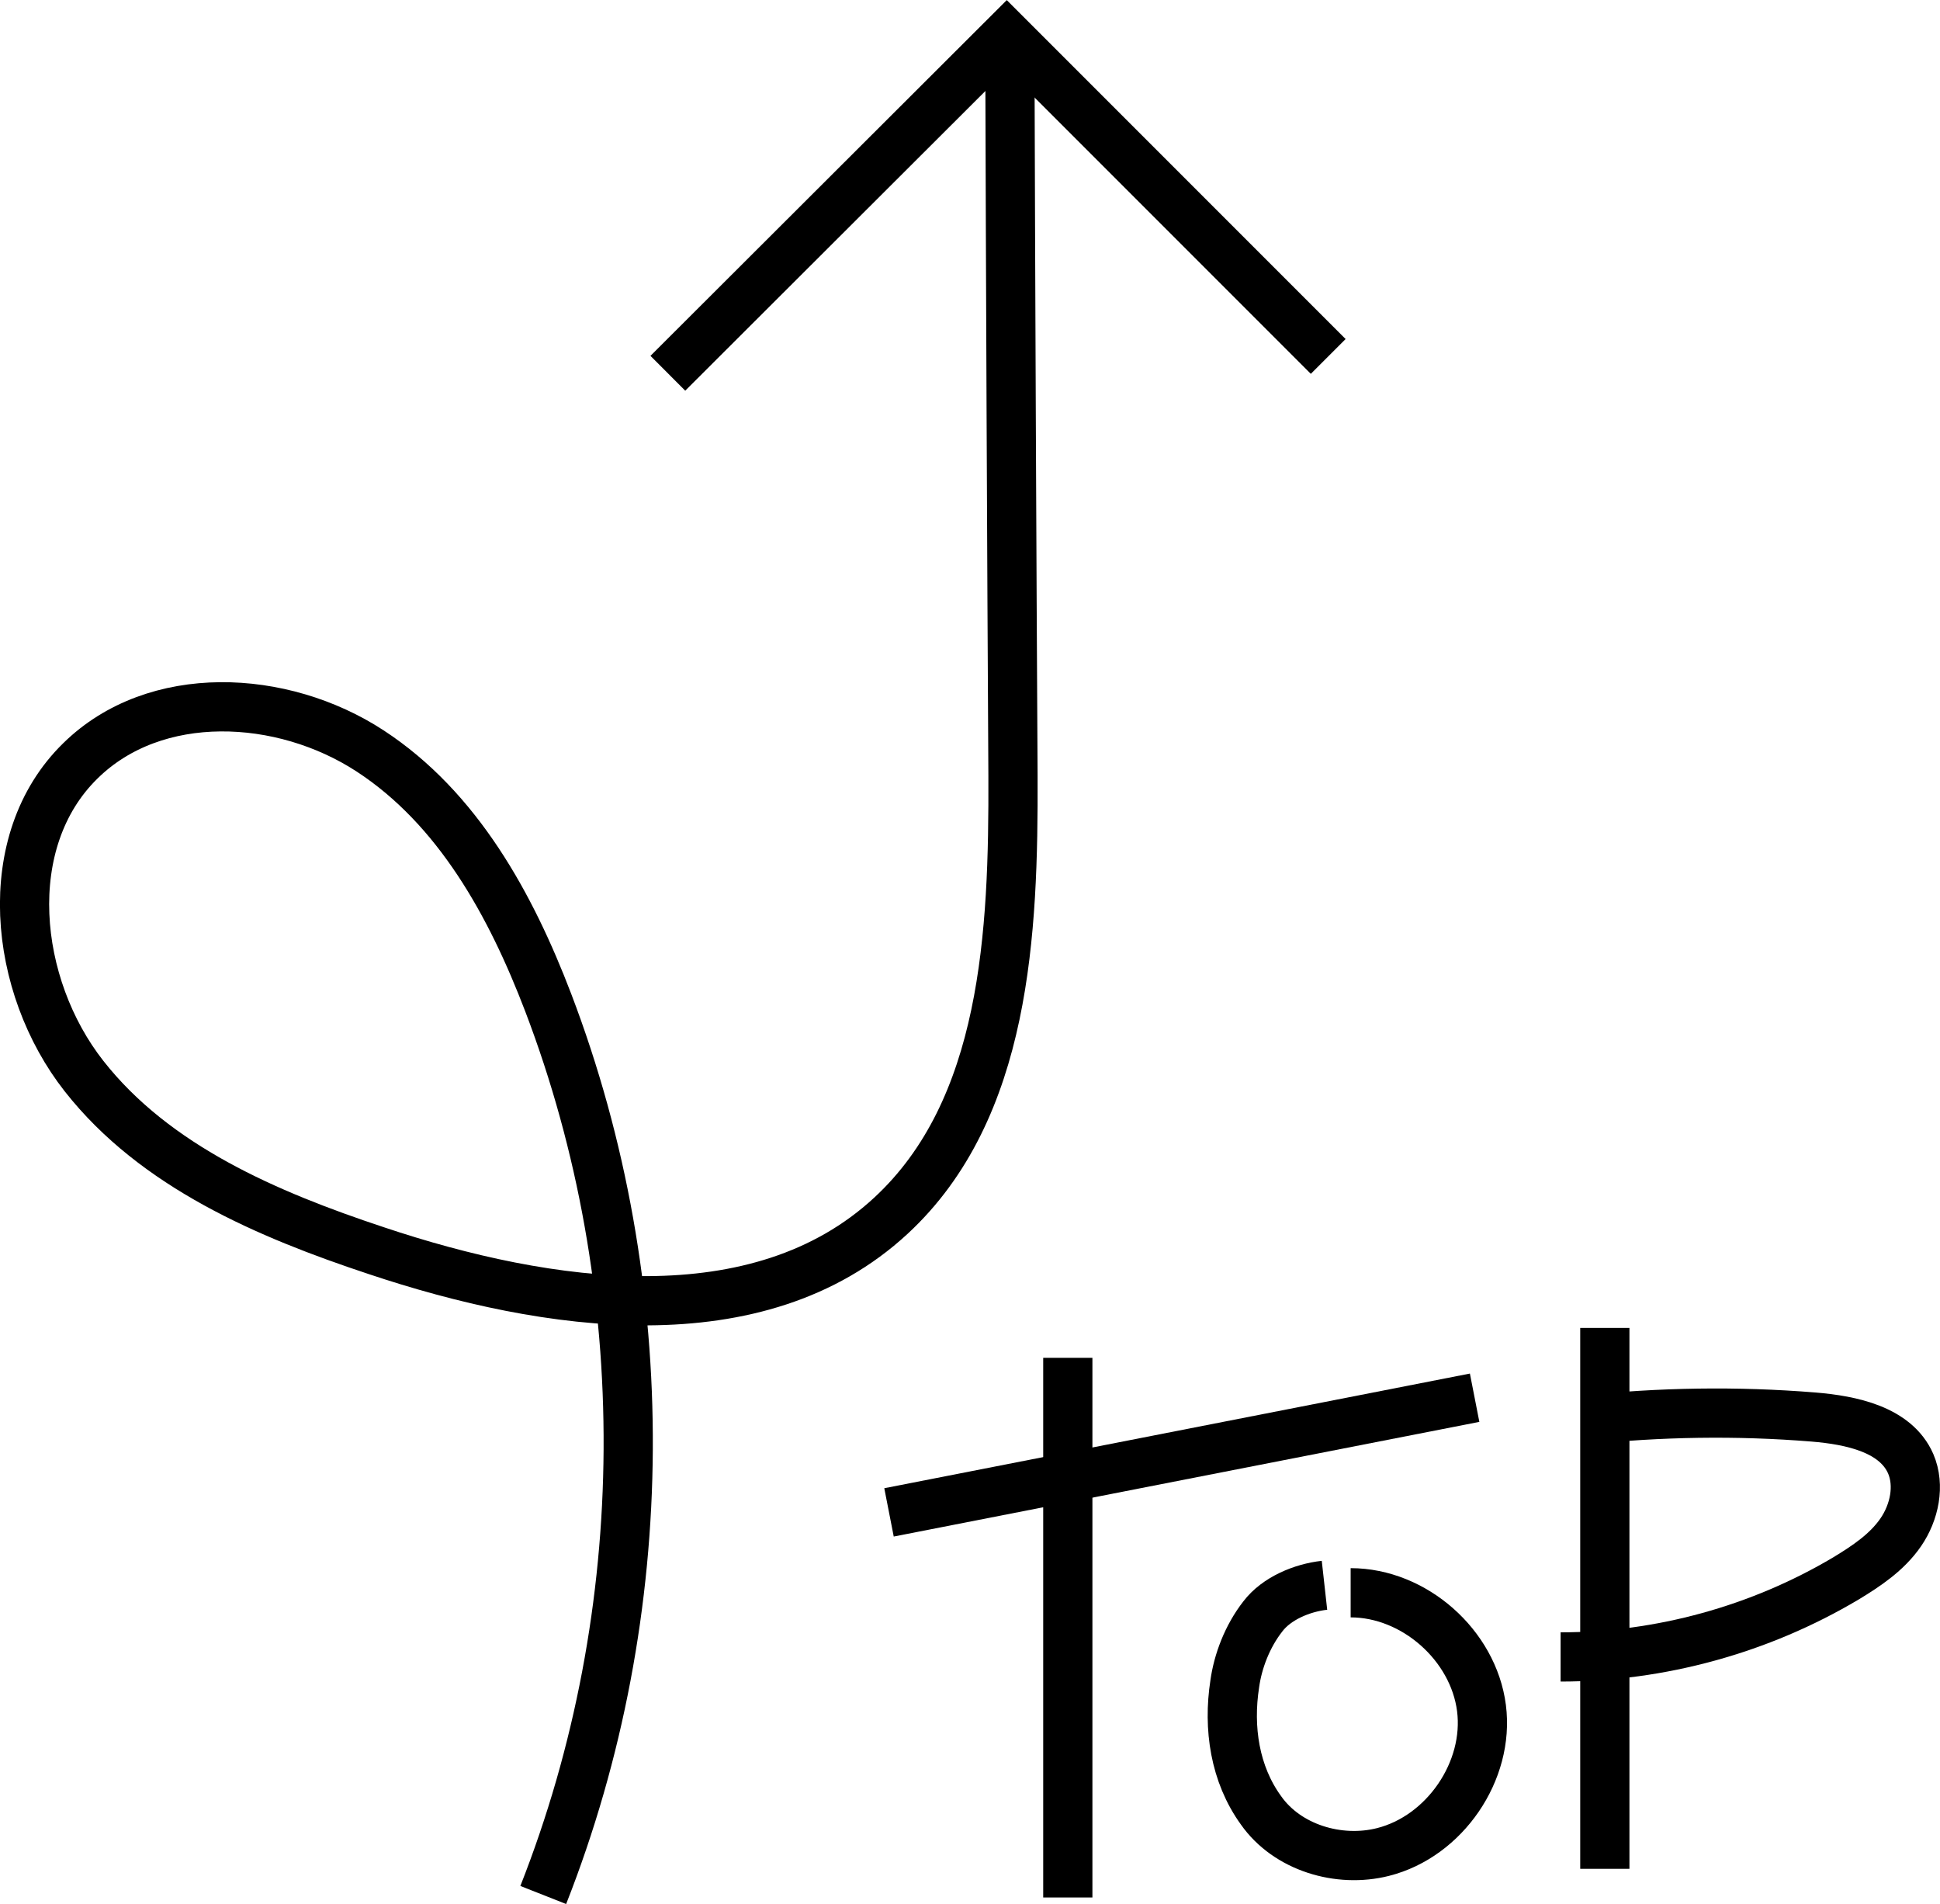
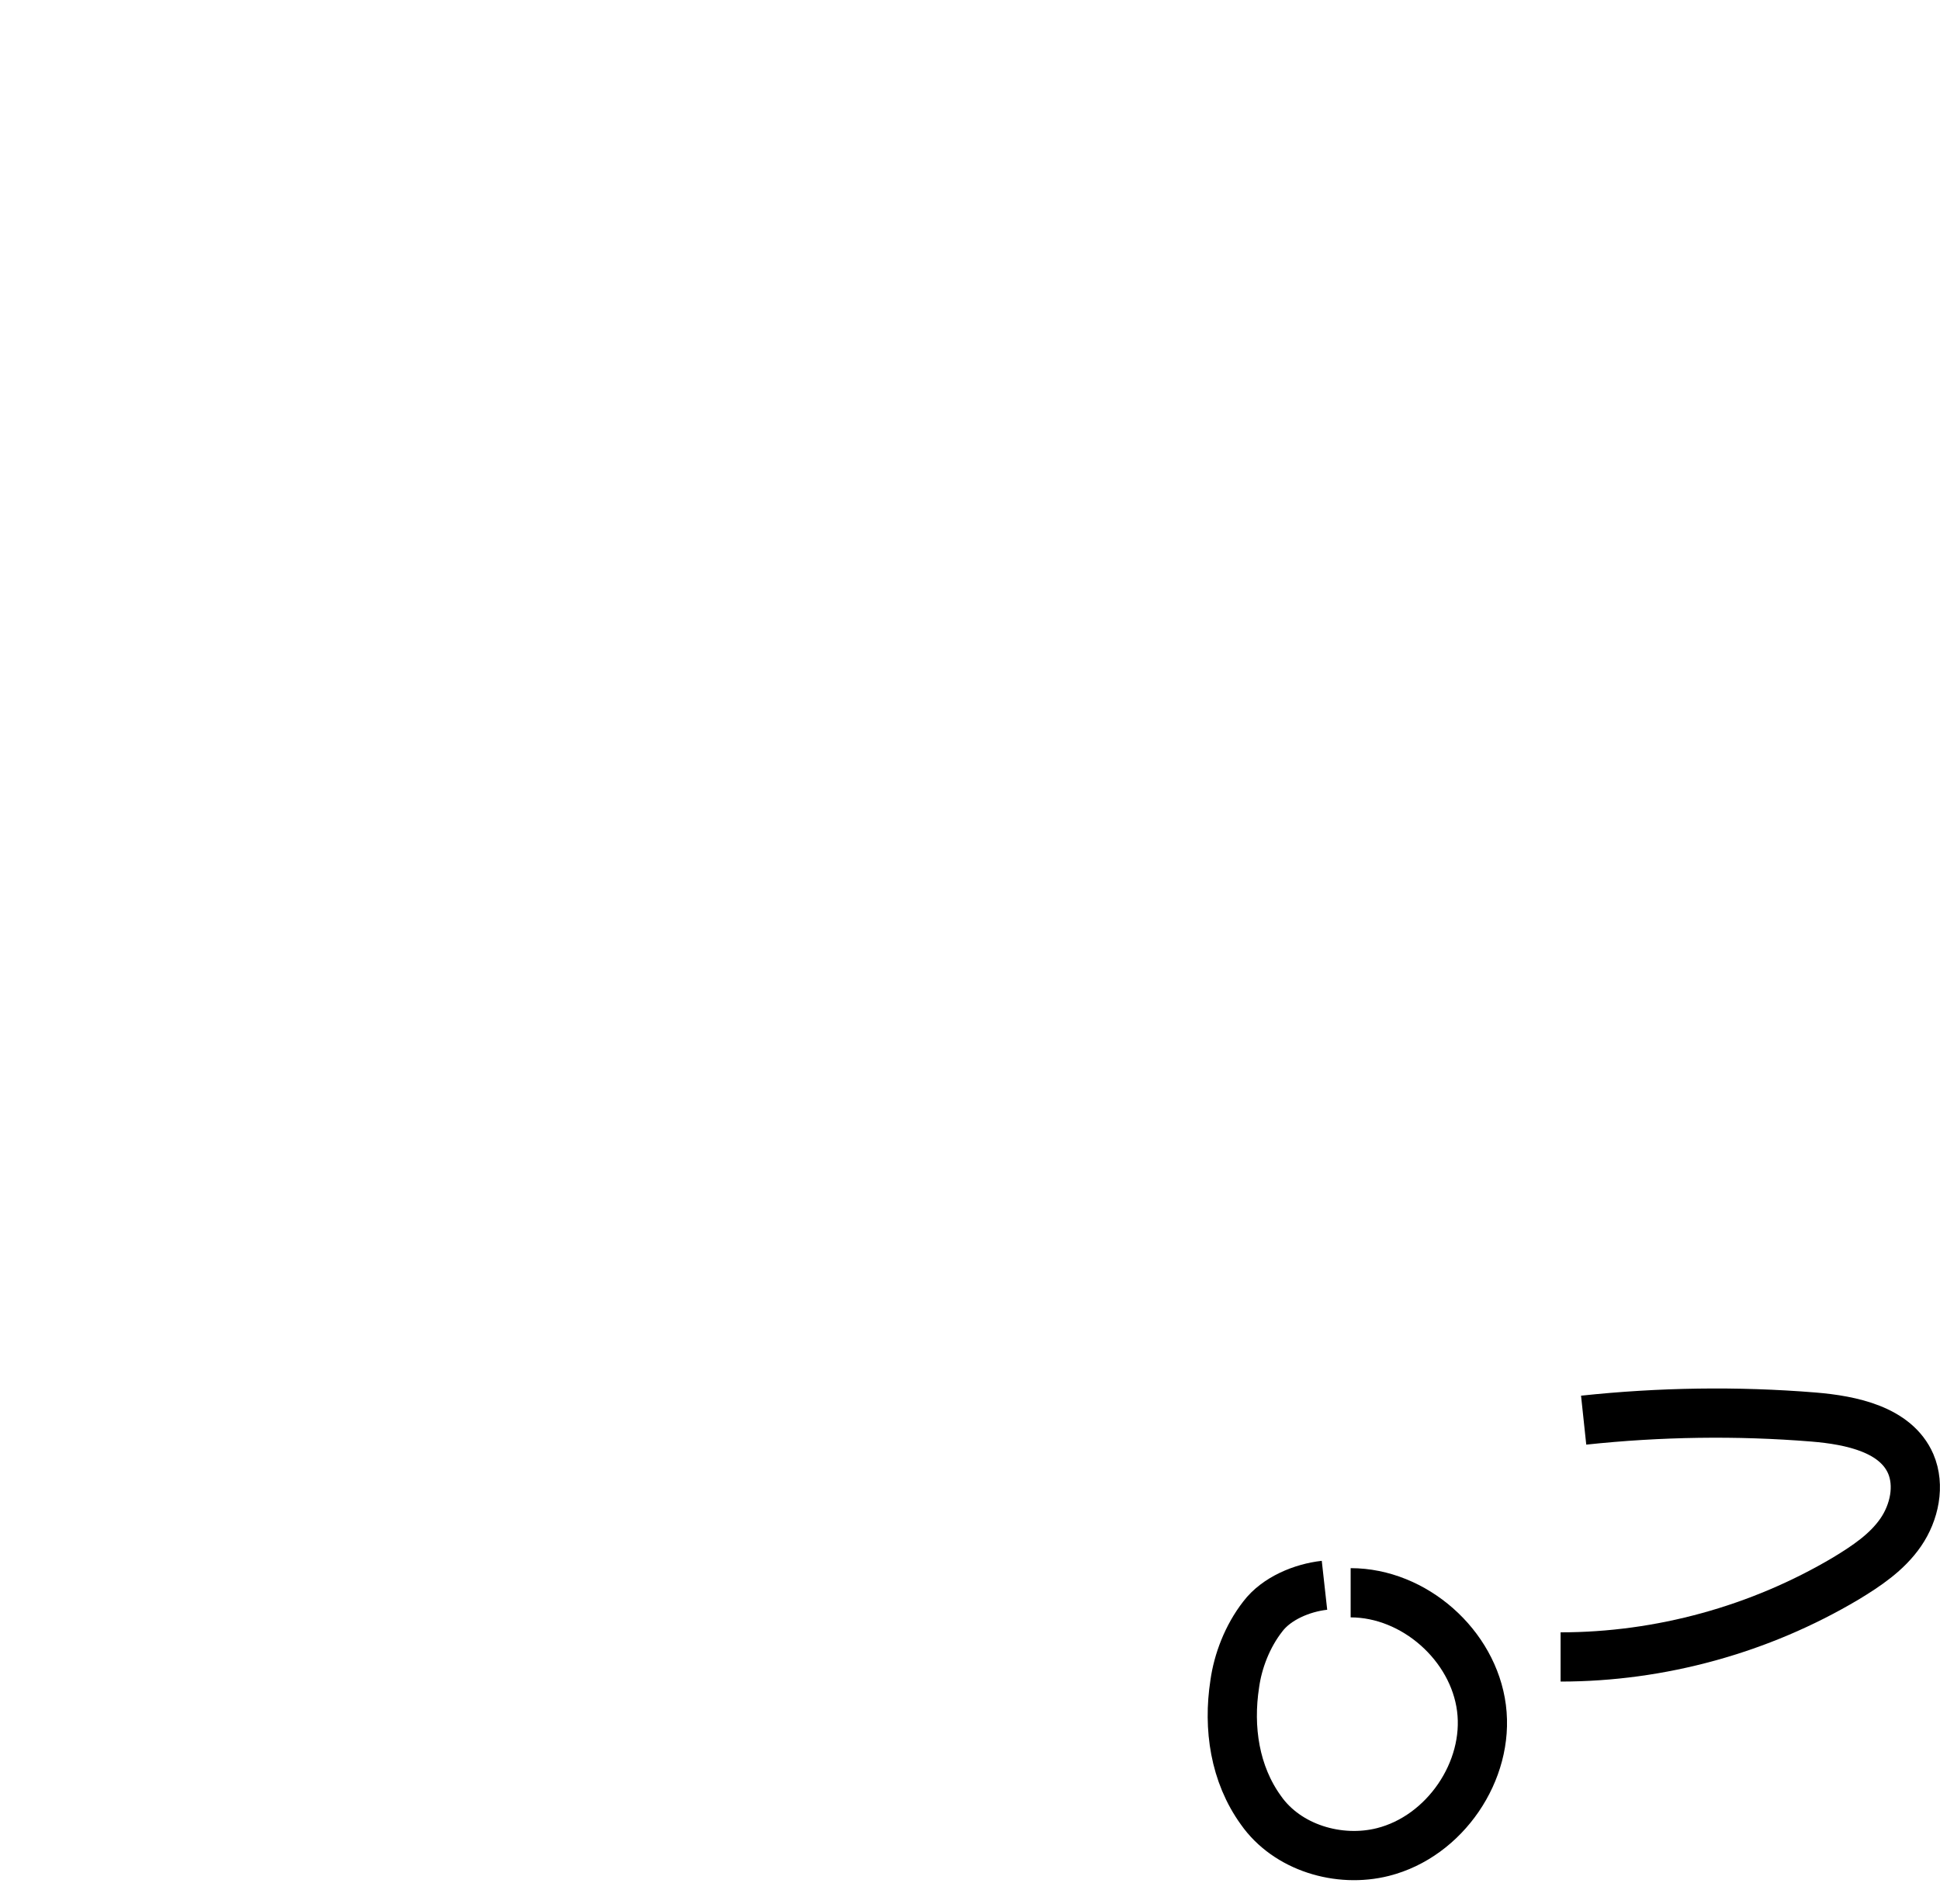
<svg xmlns="http://www.w3.org/2000/svg" id="Ebene_1" version="1.1" viewBox="0 0 31.14 30.56">
  <defs>
    <style>
      .st0 {
        fill: none;
        stroke: #000;
        stroke-miterlimit: 10;
        stroke-width: .79px;
      }
    </style>
  </defs>
-   <path class="st0" d="M8.72,30.41c1.79-4.54,1.82-9.76.08-14.32-.6-1.57-1.45-3.12-2.86-4.04s-3.45-1.02-4.65.16c-1.32,1.29-1.08,3.61.06,5.06s2.94,2.22,4.69,2.8c2.75.92,6.13,1.41,8.26-.56,1.85-1.71,1.97-4.54,1.96-7.06-.02-3.49-.04-8.17-.05-11.67" />
-   <polyline class="st0" points="10.72 5.99 16.16 .56 21.32 5.72" />
-   <path class="st0" d="M17.14,21.79c0,2.89,0,5.78,0,8.66" />
-   <path class="st0" d="M14.27,24.27l9.4-1.84" />
  <path class="st0" d="M21.26,25.44c-.36.04-.77.21-.99.5-.25.32-.4.72-.45,1.08-.11.71,0,1.45.42,2.03.42.6,1.25.85,1.96.67.99-.25,1.71-1.3,1.58-2.31s-1.08-1.85-2.1-1.85" />
-   <path class="st0" d="M25.76,21.31v8.68" />
  <path class="st0" d="M25.42,22.79c1.22-.13,2.46-.15,3.69-.05.61.05,1.32.2,1.56.75.15.35.06.78-.16,1.1s-.55.54-.88.74c-1.38.82-2.98,1.26-4.58,1.26" />
</svg>